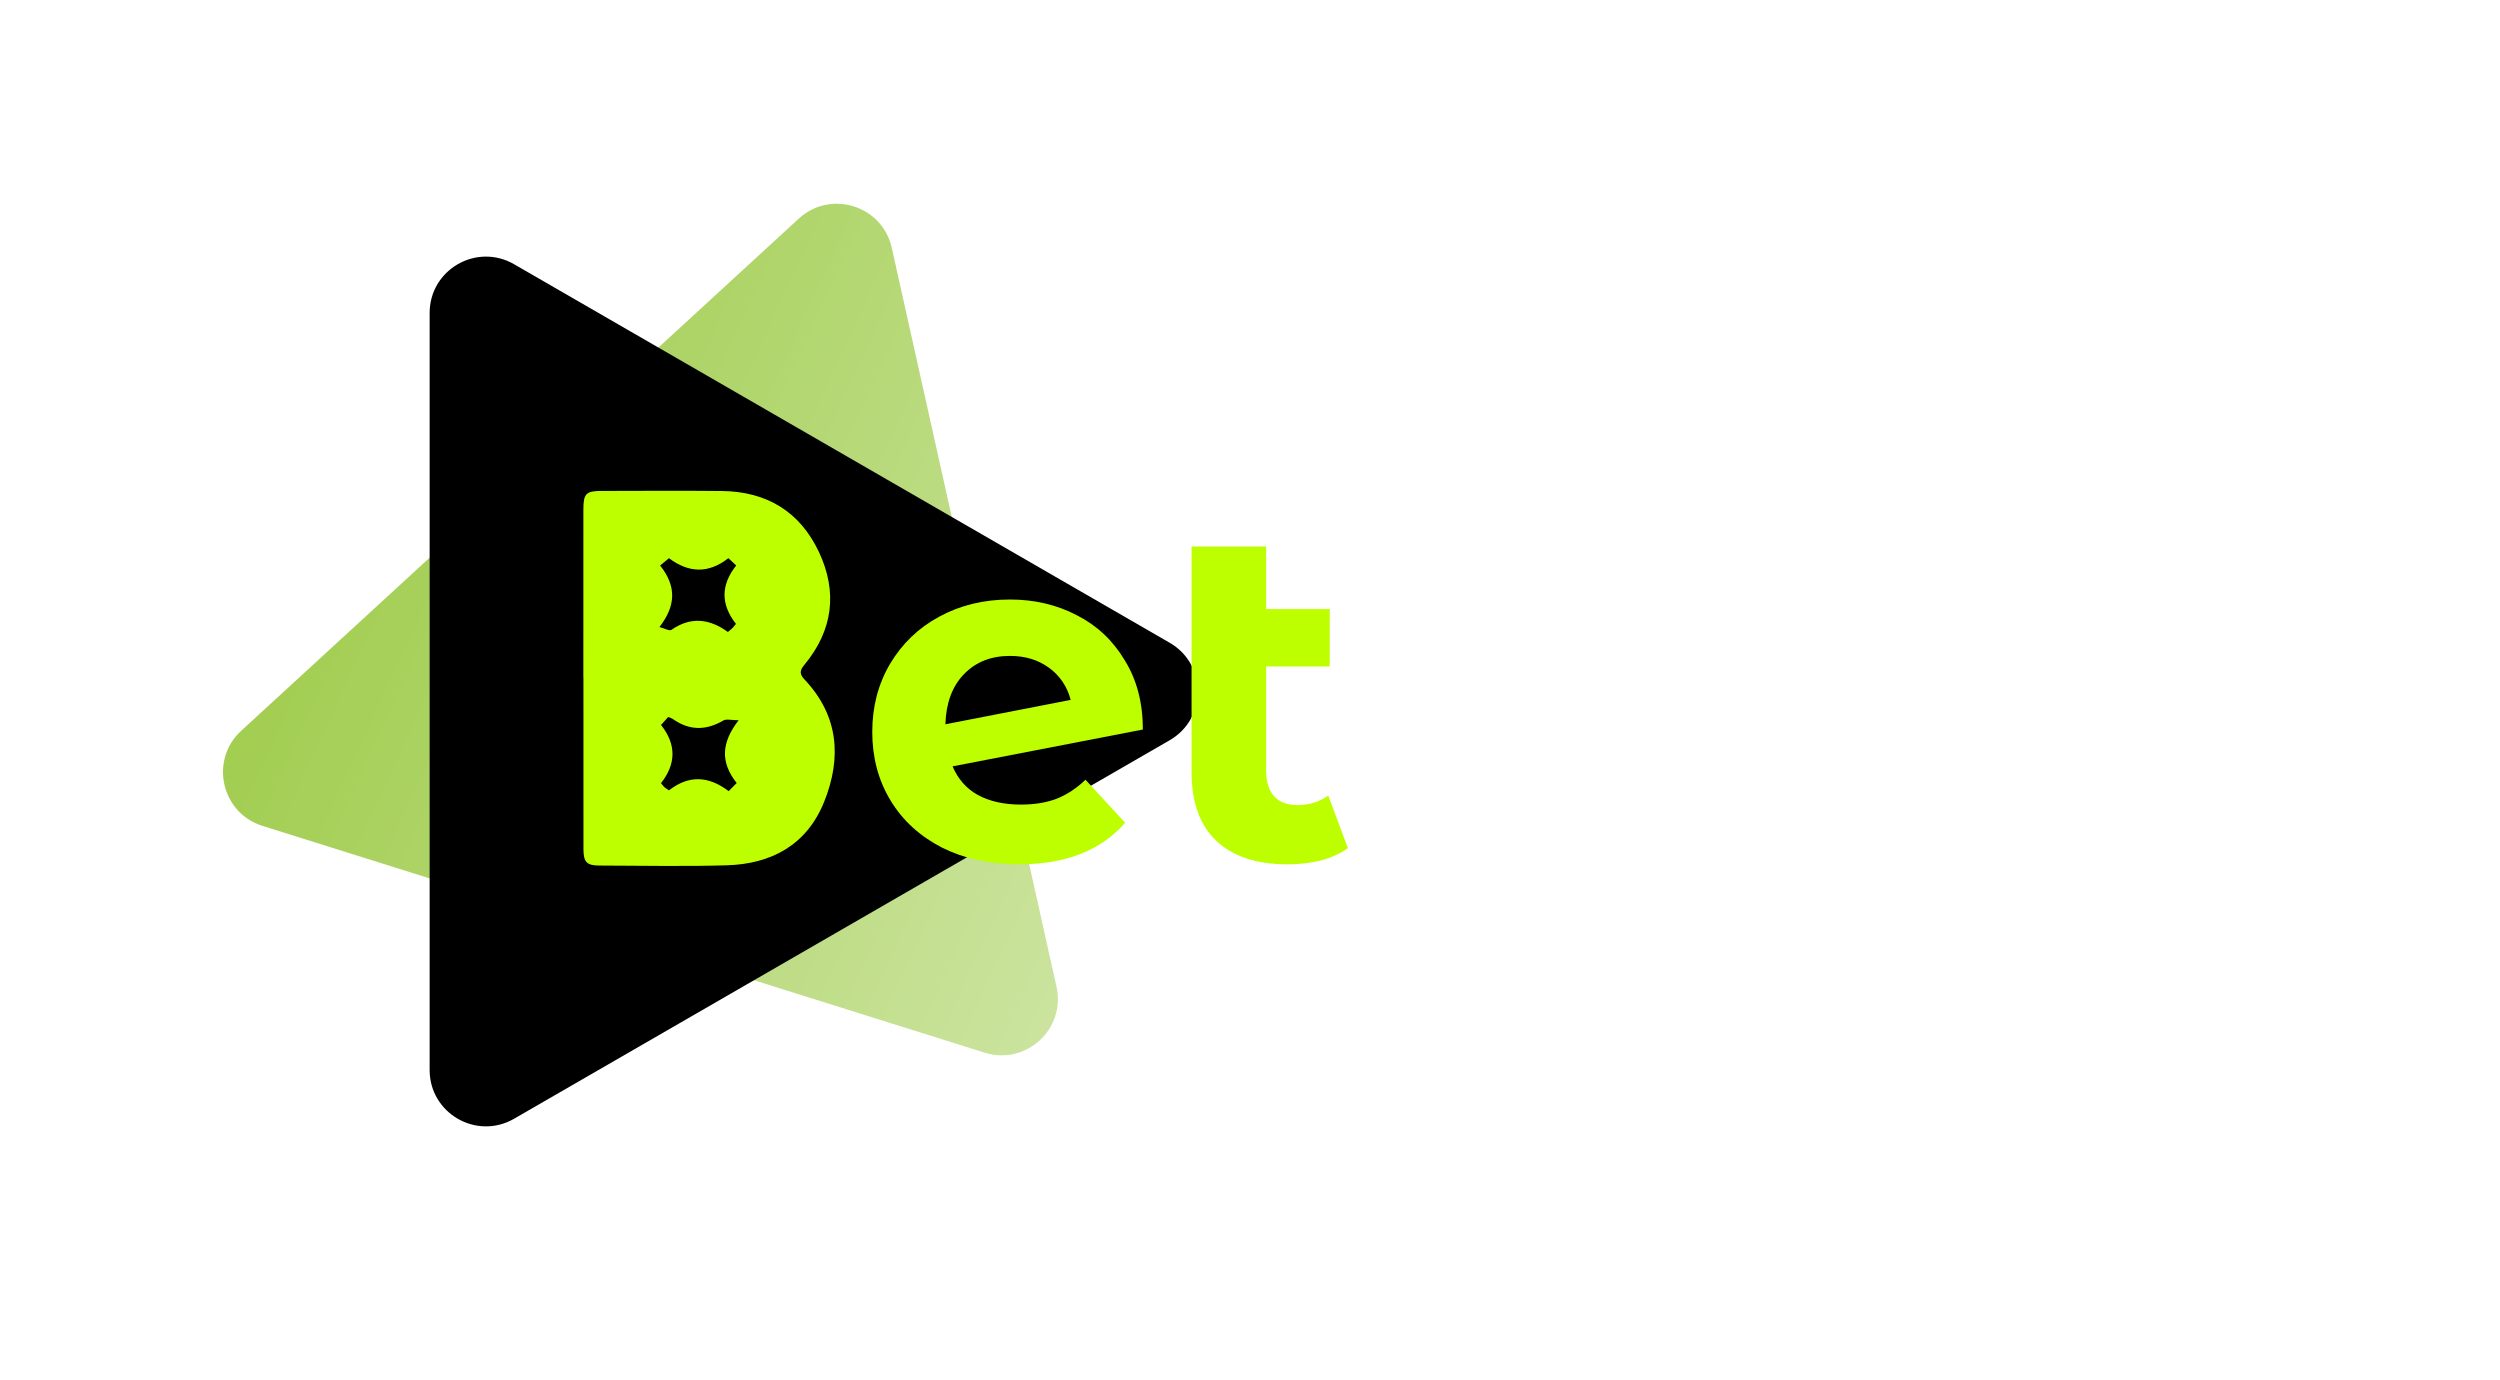
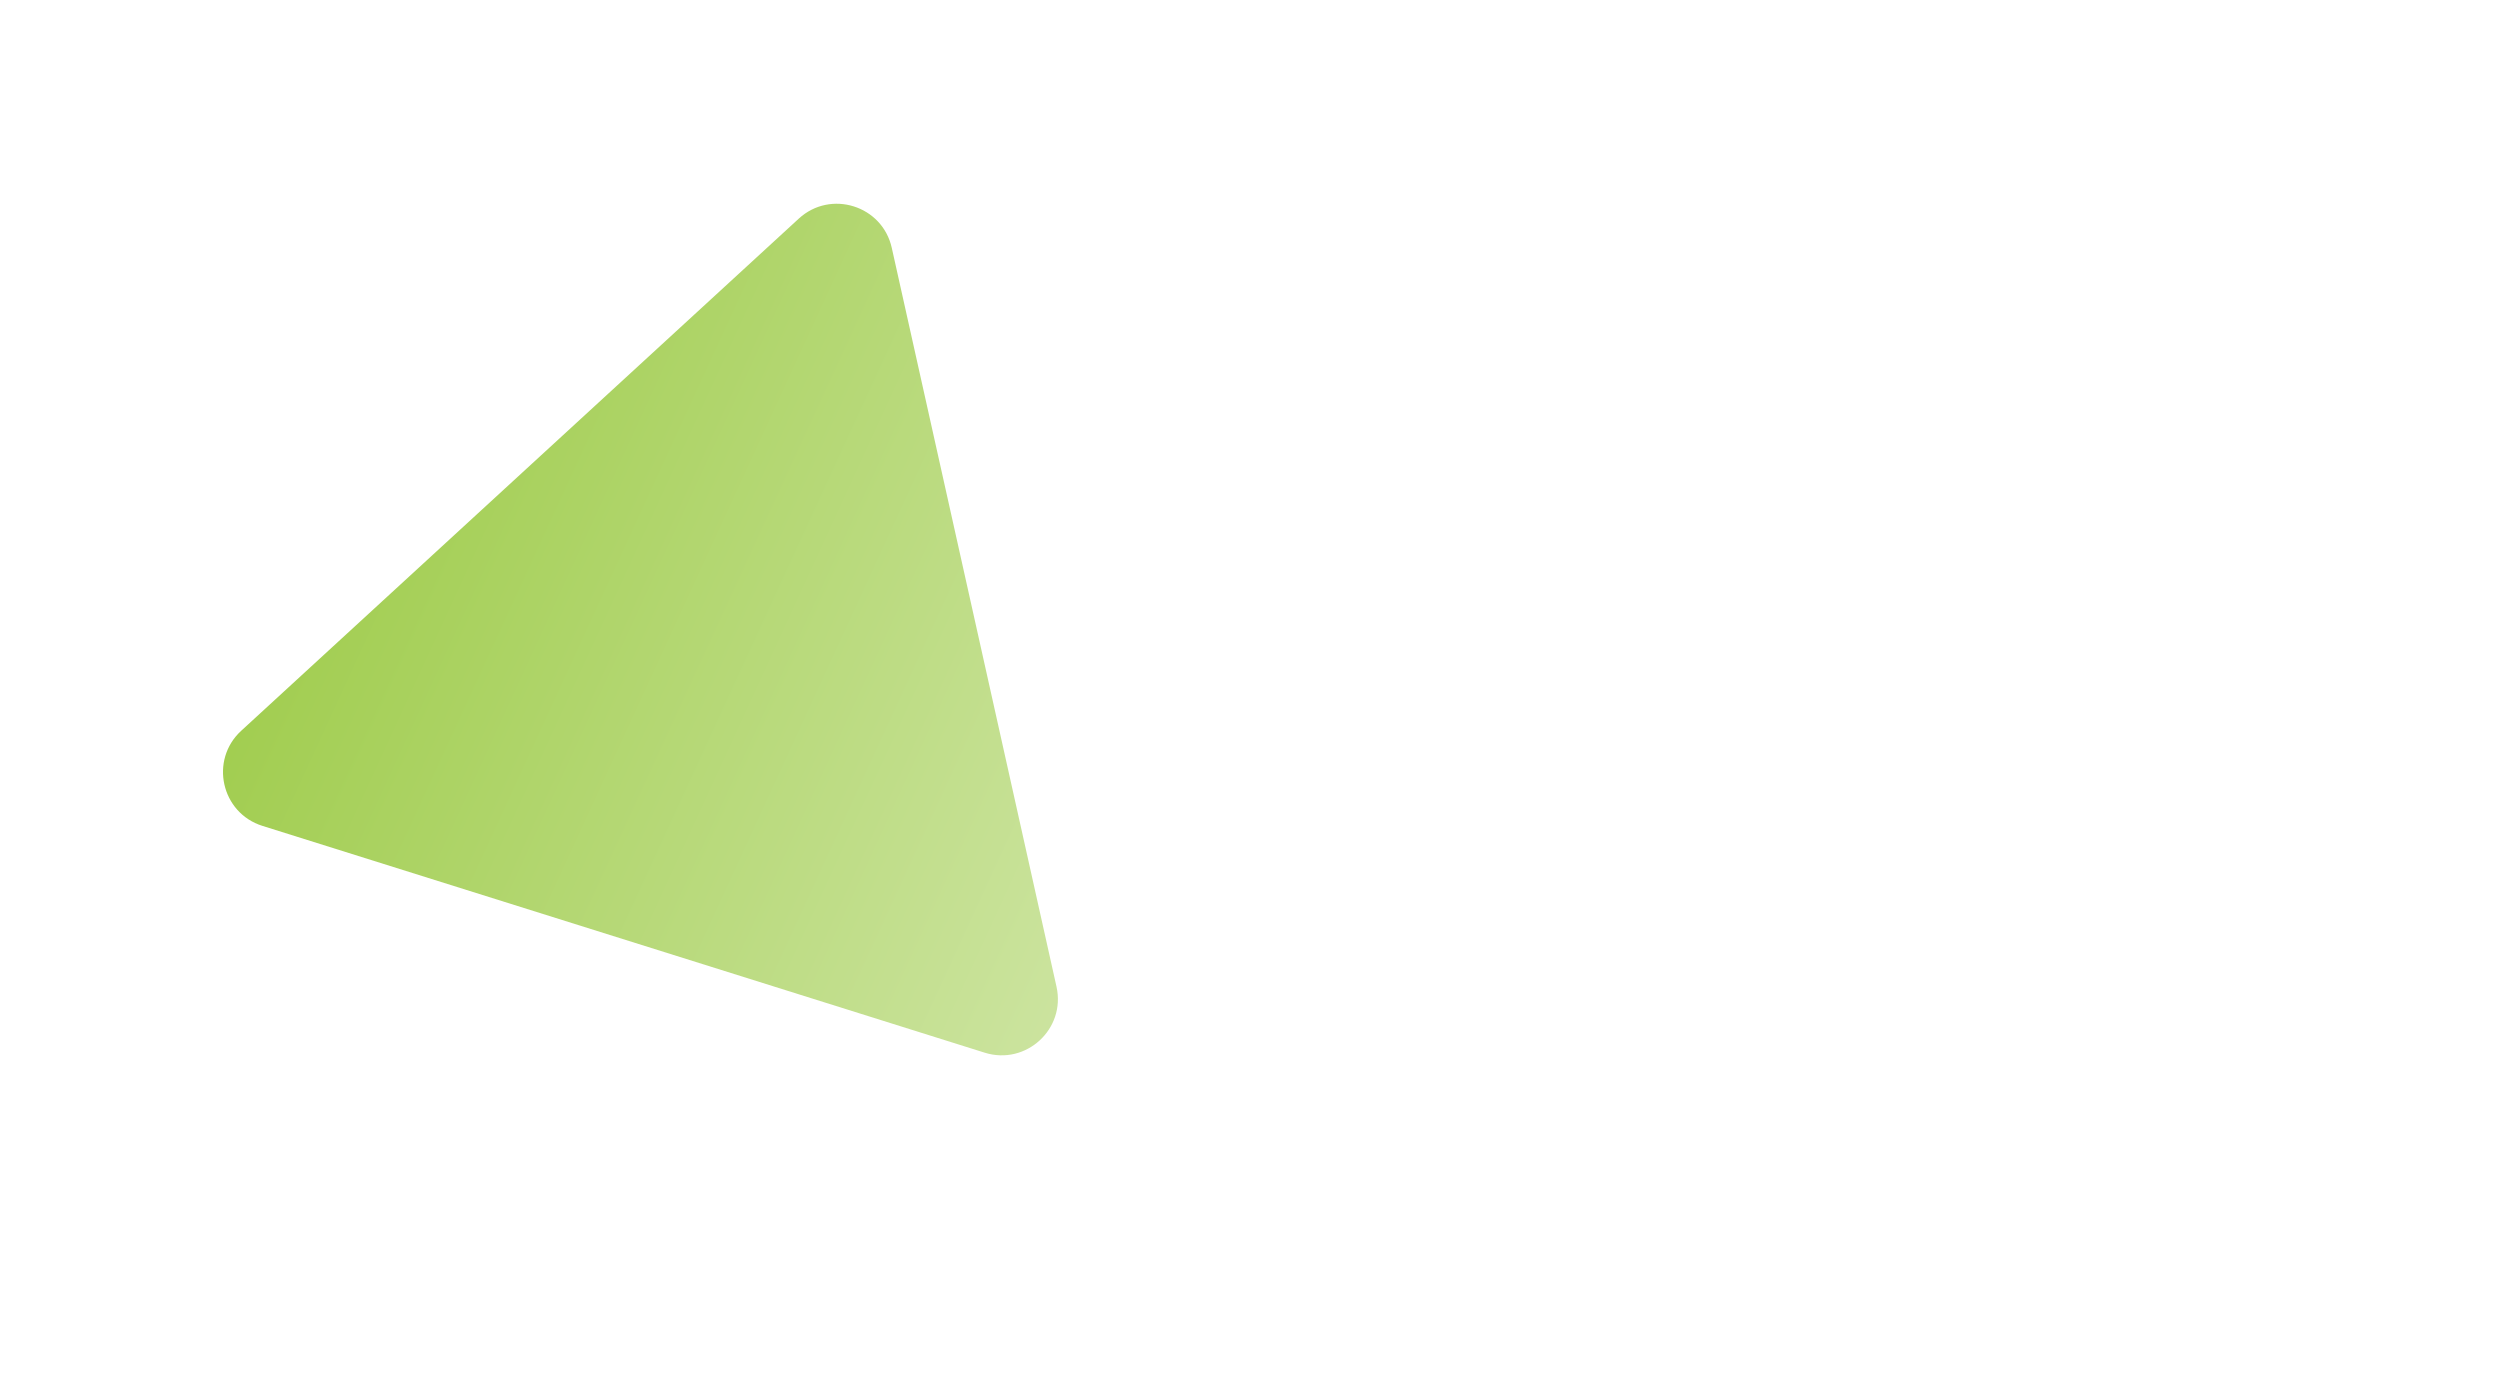
<svg xmlns="http://www.w3.org/2000/svg" width="96" height="53" viewBox="0 0 96 53" fill="none">
  <g id="Group 1410093932">
    <g id="Group 1410093931">
      <g id="Group 12">
        <path id="Polygon 1" d="M30.673 8.395C31.898 7.27 33.882 7.893 34.244 9.517L40.57 37.891C40.932 39.514 39.401 40.921 37.813 40.423L10.078 31.714C8.491 31.216 8.038 29.186 9.263 28.061L30.673 8.395Z" fill="url(#paint0_linear_1203_64)" />
        <g id="Polygon 2" filter="url(#filter0_d_1203_64)">
-           <path d="M44.916 24.106C46.356 24.938 46.356 27.017 44.916 27.849L19.74 42.384C18.299 43.216 16.498 42.176 16.498 40.513L16.498 11.442C16.498 9.778 18.299 8.739 19.74 9.57L44.916 24.106Z" fill="black" />
-         </g>
-         <path id="Vector" d="M22.401 26.02C22.401 23.869 22.402 21.717 22.402 19.566C22.402 18.953 22.501 18.853 23.104 18.852C24.643 18.85 26.183 18.838 27.722 18.855C29.435 18.873 30.714 19.643 31.444 21.191C32.172 22.733 31.987 24.205 30.886 25.531C30.707 25.746 30.694 25.882 30.898 26.098C32.209 27.489 32.325 29.106 31.646 30.793C30.981 32.443 29.625 33.178 27.902 33.228C26.273 33.275 24.642 33.241 23.013 33.237C22.532 33.236 22.405 33.104 22.405 32.61C22.402 30.413 22.401 28.217 22.404 26.02H22.401ZM28.261 23.958C27.678 23.215 27.672 22.469 28.27 21.714C28.162 21.613 28.067 21.524 27.971 21.433C27.204 22.031 26.453 22.006 25.688 21.434C25.57 21.532 25.461 21.623 25.349 21.716C25.988 22.52 25.951 23.266 25.323 24.079C25.521 24.13 25.707 24.239 25.781 24.187C26.53 23.667 27.247 23.759 27.951 24.268C28.027 24.203 28.086 24.158 28.139 24.105C28.182 24.058 28.223 24.009 28.261 23.958ZM28.289 30.068C27.652 29.262 27.702 28.516 28.363 27.657C28.083 27.657 27.894 27.599 27.778 27.666C27.108 28.059 26.466 28.059 25.83 27.605C25.775 27.575 25.718 27.55 25.659 27.532C25.561 27.64 25.474 27.737 25.383 27.838C25.983 28.597 25.958 29.342 25.383 30.073C25.424 30.129 25.468 30.181 25.516 30.23C25.571 30.274 25.629 30.313 25.688 30.349C26.455 29.755 27.204 29.793 27.981 30.379L28.289 30.068Z" fill="#BEFF00" />
+           </g>
      </g>
    </g>
    <g id="Group 1410093929">
      <g id="Subtract">
        <path d="M67.259 32.31C67.883 32.898 68.752 33.191 69.866 33.191C70.38 33.191 70.876 33.112 71.353 32.953L71.225 30.731C71.139 30.78 71.016 30.823 70.857 30.86C70.71 30.896 70.564 30.915 70.417 30.915C70.025 30.915 69.719 30.805 69.499 30.584C69.291 30.352 69.187 30.027 69.187 29.611V19.422H66.323V29.776C66.323 30.866 66.635 31.71 67.259 32.31Z" fill="white" />
        <path fill-rule="evenodd" clip-rule="evenodd" d="M61.982 23.663C61.236 23.235 60.403 23.02 59.486 23.02C58.127 23.02 57.093 23.449 56.383 24.306V23.167H53.648V36.606H56.511V31.998C57.233 32.794 58.225 33.191 59.486 33.191C60.403 33.191 61.236 32.983 61.982 32.567C62.741 32.139 63.335 31.545 63.763 30.786C64.191 30.015 64.406 29.122 64.406 28.106C64.406 27.09 64.191 26.203 63.763 25.444C63.335 24.673 62.741 24.079 61.982 23.663ZM61.526 28.801C60.89 29.764 60.087 28.961 60.087 28.961C60.087 29.368 60.203 29.897 60.237 30.042C60.242 30.062 60.227 30.08 60.206 30.08H59.007C58.987 30.08 58.971 30.062 58.976 30.042C59.01 29.898 59.127 29.371 59.127 28.961C59.127 28.961 58.327 29.761 57.687 28.801C57.352 28.298 57.611 27.791 57.914 27.474L59.456 25.977C59.542 25.904 59.674 25.904 59.759 25.977L61.28 27.474C61.633 27.811 61.857 28.3 61.526 28.801Z" fill="white" />
        <path fill-rule="evenodd" clip-rule="evenodd" d="M82.604 23.167V33.044H79.868V31.906C79.158 32.763 78.13 33.191 76.784 33.191C75.854 33.191 75.009 32.983 74.25 32.567C73.504 32.151 72.916 31.557 72.488 30.786C72.06 30.015 71.846 29.122 71.846 28.106C71.846 27.09 72.06 26.197 72.488 25.425C72.916 24.654 73.504 24.061 74.25 23.645C75.009 23.229 75.854 23.02 76.784 23.02C78.045 23.02 79.03 23.418 79.74 24.214V23.167H82.604ZM77.28 30.841C78.002 30.841 78.601 30.596 79.079 30.107C79.556 29.605 79.795 28.938 79.795 28.106C79.795 27.274 79.556 26.613 79.079 26.123C78.601 25.621 78.002 25.37 77.28 25.37C76.545 25.37 75.939 25.621 75.462 26.123C74.985 26.613 74.746 27.274 74.746 28.106C74.746 28.938 74.985 29.605 75.462 30.107C75.939 30.596 76.545 30.841 77.28 30.841Z" fill="white" />
-         <path d="M94.214 24.122C93.468 23.388 92.482 23.02 91.258 23.02C90.585 23.02 89.967 23.137 89.404 23.369C88.841 23.59 88.37 23.908 87.991 24.324V23.167H85.255V33.044H88.119V28.161C88.119 27.28 88.333 26.619 88.762 26.178C89.19 25.725 89.765 25.499 90.487 25.499C91.136 25.499 91.632 25.695 91.974 26.086C92.317 26.466 92.489 27.047 92.489 27.831V33.044H95.352V27.39C95.352 25.946 94.973 24.856 94.214 24.122Z" fill="white" />
      </g>
      <g id="Subtract_2">
-         <path fill-rule="evenodd" clip-rule="evenodd" d="M40.563 30.676C40.171 30.823 39.718 30.896 39.204 30.896C38.556 30.896 38.005 30.774 37.552 30.529C37.111 30.285 36.787 29.917 36.579 29.428L43.886 28.014C43.886 26.986 43.653 26.099 43.188 25.352C42.735 24.593 42.123 24.018 41.352 23.626C40.581 23.223 39.724 23.021 38.782 23.021C37.778 23.021 36.873 23.241 36.065 23.681C35.269 24.11 34.639 24.716 34.174 25.499C33.721 26.27 33.495 27.139 33.495 28.106C33.495 29.085 33.727 29.96 34.192 30.731C34.657 31.502 35.318 32.108 36.175 32.549C37.032 32.977 38.017 33.191 39.131 33.191C40.918 33.191 42.276 32.659 43.206 31.594L41.683 29.942C41.34 30.272 40.967 30.517 40.563 30.676ZM37.02 25.884C37.472 25.419 38.06 25.187 38.782 25.187C39.369 25.187 39.871 25.34 40.287 25.646C40.703 25.952 40.979 26.362 41.114 26.876L36.303 27.812C36.328 26.992 36.567 26.35 37.02 25.884Z" fill="#BEFF00" />
-         <path d="M51.759 32.567C51.477 32.775 51.129 32.934 50.712 33.044C50.309 33.142 49.886 33.191 49.446 33.191C48.258 33.191 47.347 32.891 46.71 32.292C46.074 31.692 45.756 30.811 45.756 29.648V20.983H48.62V23.388H51.061V25.591H48.62V29.611C48.62 30.027 48.724 30.352 48.932 30.584C49.14 30.805 49.44 30.915 49.831 30.915C50.272 30.915 50.663 30.792 51.006 30.548L51.759 32.567Z" fill="#BEFF00" />
-       </g>
+         </g>
    </g>
  </g>
  <defs>
    <filter id="filter0_d_1203_64" x="12.594" y="5.95" width="37.306" height="41.208" filterUnits="userSpaceOnUse" color-interpolation-filters="sRGB">
      <feFlood flood-opacity="0" result="BackgroundImageFix" />
      <feColorMatrix in="SourceAlpha" type="matrix" values="0 0 0 0 0 0 0 0 0 0 0 0 0 0 0 0 0 0 127 0" result="hardAlpha" />
      <feOffset dy="0.576" />
      <feGaussianBlur stdDeviation="1.952" />
      <feComposite in2="hardAlpha" operator="out" />
      <feColorMatrix type="matrix" values="0 0 0 0 0 0 0 0 0 0 0 0 0 0 0 0 0 0 0.25 0" />
      <feBlend mode="normal" in2="BackgroundImageFix" result="effect1_dropShadow_1203_64" />
      <feBlend mode="normal" in="SourceGraphic" in2="effect1_dropShadow_1203_64" result="shape" />
    </filter>
    <linearGradient id="paint0_linear_1203_64" x1="12.531" y1="11.632" x2="83.718" y2="44.374" gradientUnits="userSpaceOnUse">
      <stop stop-color="#9DCB48" />
      <stop offset="1" stop-color="white" />
    </linearGradient>
  </defs>
</svg>